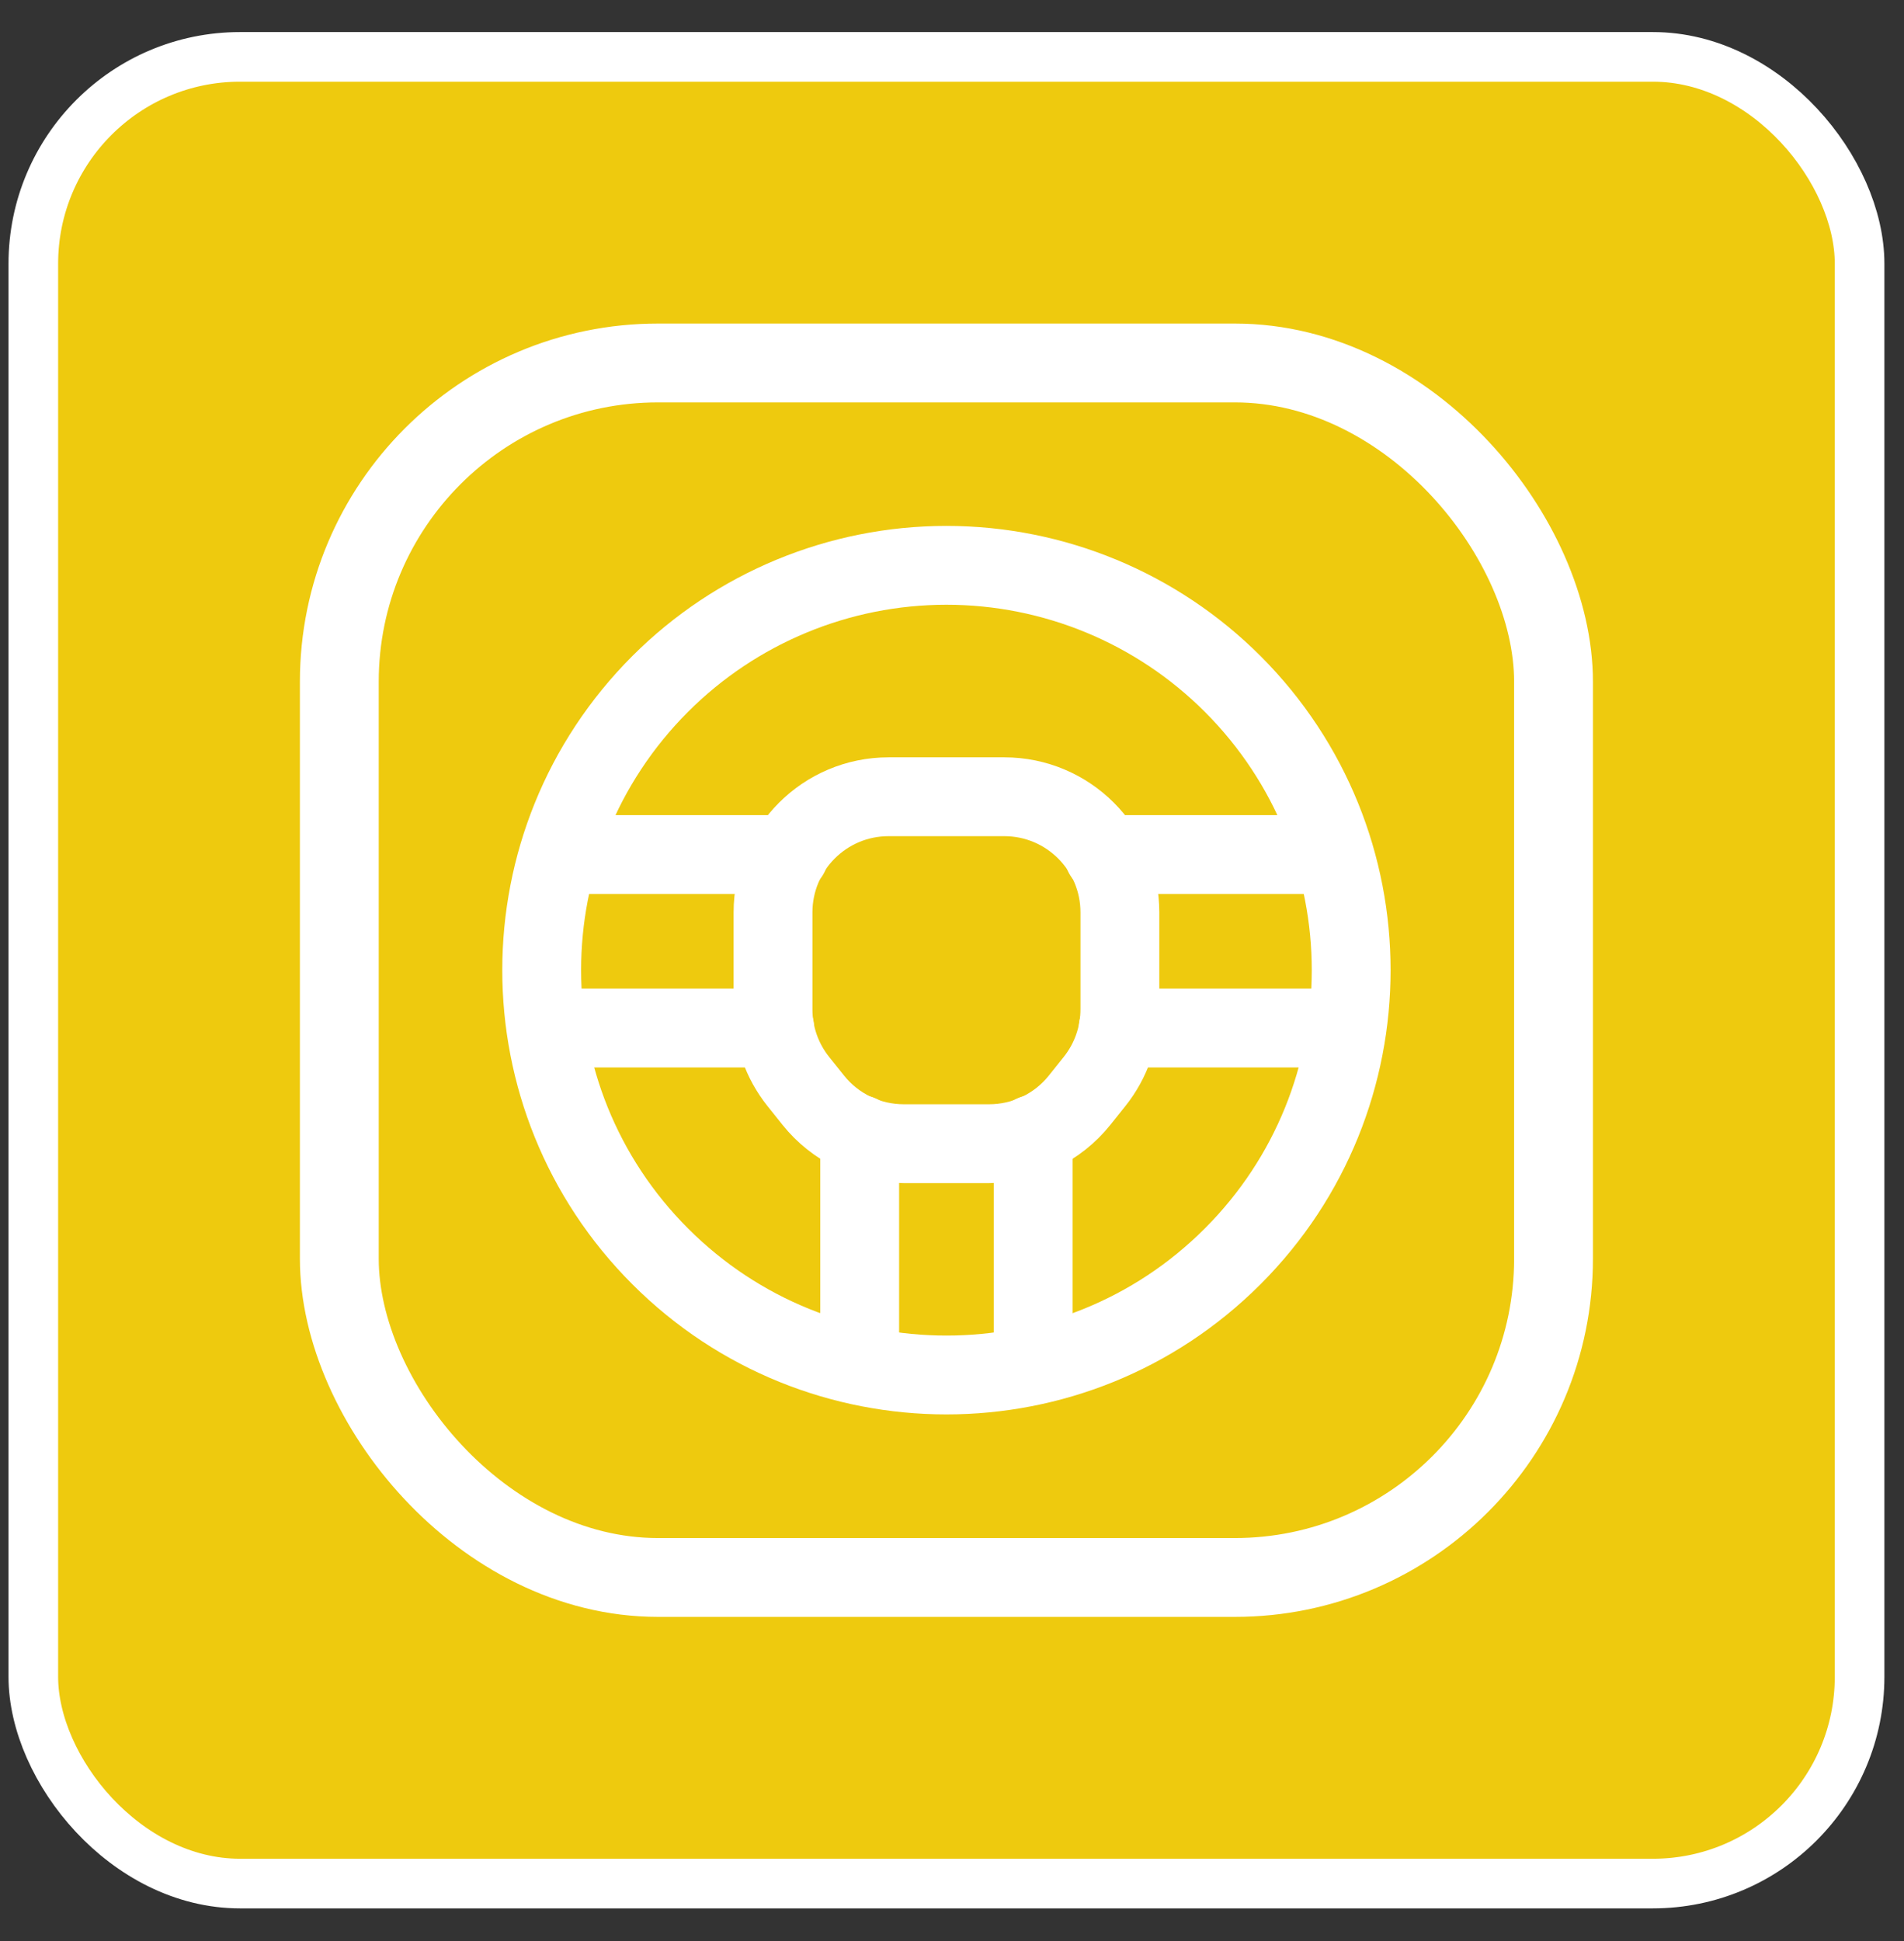
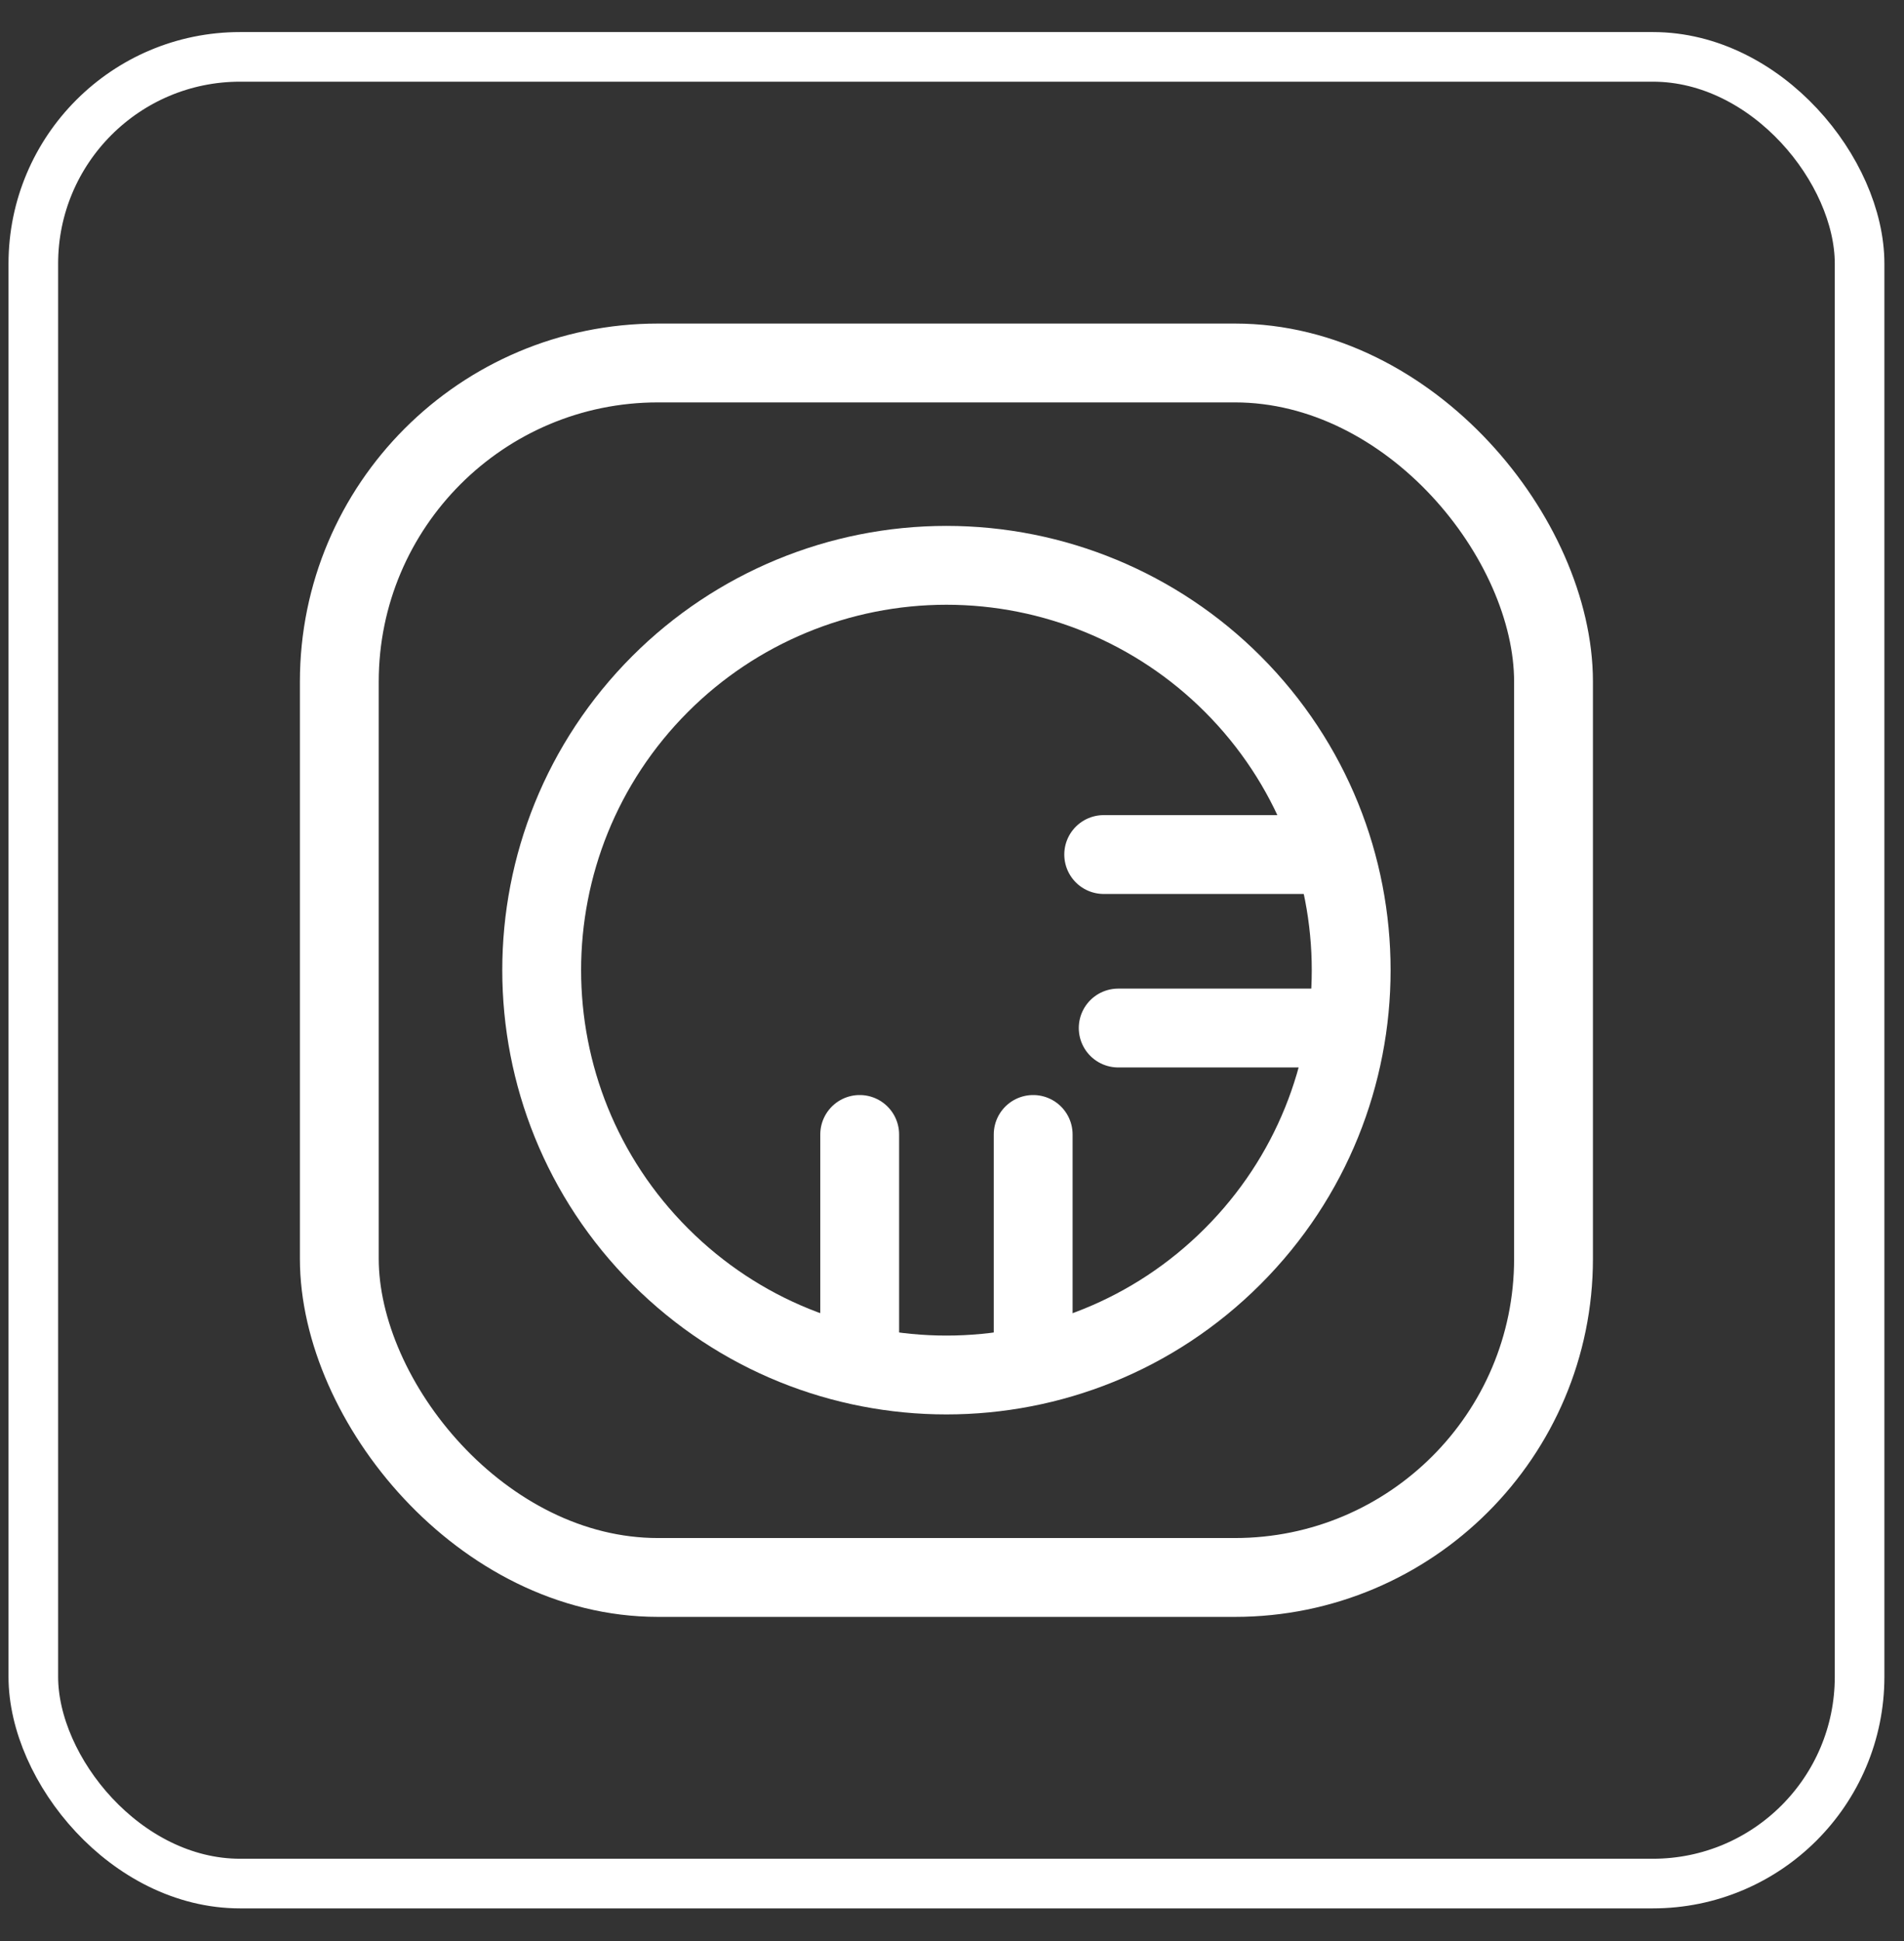
<svg xmlns="http://www.w3.org/2000/svg" width="52" height="53" viewBox="0 0 52 53" fill="none">
  <rect x="0" y="0" width="52" height="53" fill="#333333" stroke="none" />
-   <rect x="0.91" y="1.553" width="49.877" height="49.877" rx="5.647" fill="#EECA0E" />
  <path d="M33.665 18.674C37.981 22.991 37.981 29.99 33.664 34.306C29.348 38.623 22.349 38.623 18.032 34.306C13.715 29.99 13.715 22.991 18.031 18.674C20.104 16.601 22.916 15.436 25.848 15.436C28.78 15.436 31.592 16.601 33.665 18.674" stroke="white" stroke-width="2.153" stroke-linecap="round" stroke-linejoin="round" />
-   <path fill-rule="evenodd" clip-rule="evenodd" d="M21.112 24.912V27.558C21.111 28.274 21.355 28.97 21.802 29.529L22.213 30.043C22.813 30.792 23.721 31.228 24.68 31.228H27.016C27.976 31.228 28.884 30.792 29.483 30.043L29.894 29.529C30.341 28.97 30.585 28.274 30.585 27.558V24.912C30.585 23.168 29.171 21.755 27.427 21.755H24.269C22.525 21.755 21.112 23.168 21.112 24.912Z" stroke="white" stroke-width="2.153" stroke-linecap="round" stroke-linejoin="round" />
  <path d="M23.479 30.976V37.276" stroke="white" stroke-width="2.153" stroke-linecap="round" stroke-linejoin="round" />
  <path d="M28.217 30.976V37.276" stroke="white" stroke-width="2.153" stroke-linecap="round" stroke-linejoin="round" />
-   <path d="M15.268 23.333H21.554" stroke="white" stroke-width="2.153" stroke-linecap="round" stroke-linejoin="round" />
  <path d="M30.143 23.333H36.429" stroke="white" stroke-width="2.153" stroke-linecap="round" stroke-linejoin="round" />
-   <path d="M14.921 28.07H21.158" stroke="white" stroke-width="2.153" stroke-linecap="round" stroke-linejoin="round" />
  <path d="M30.539 28.07H36.775" stroke="white" stroke-width="2.153" stroke-linecap="round" stroke-linejoin="round" />
  <rect x="9.267" y="9.911" width="33.161" height="33.161" rx="8.703" stroke="white" stroke-width="2.153" stroke-linecap="round" stroke-linejoin="round" />
  <rect x="0.91" y="1.553" width="49.877" height="49.877" rx="5.647" stroke="white" stroke-width="1.355" />
</svg>